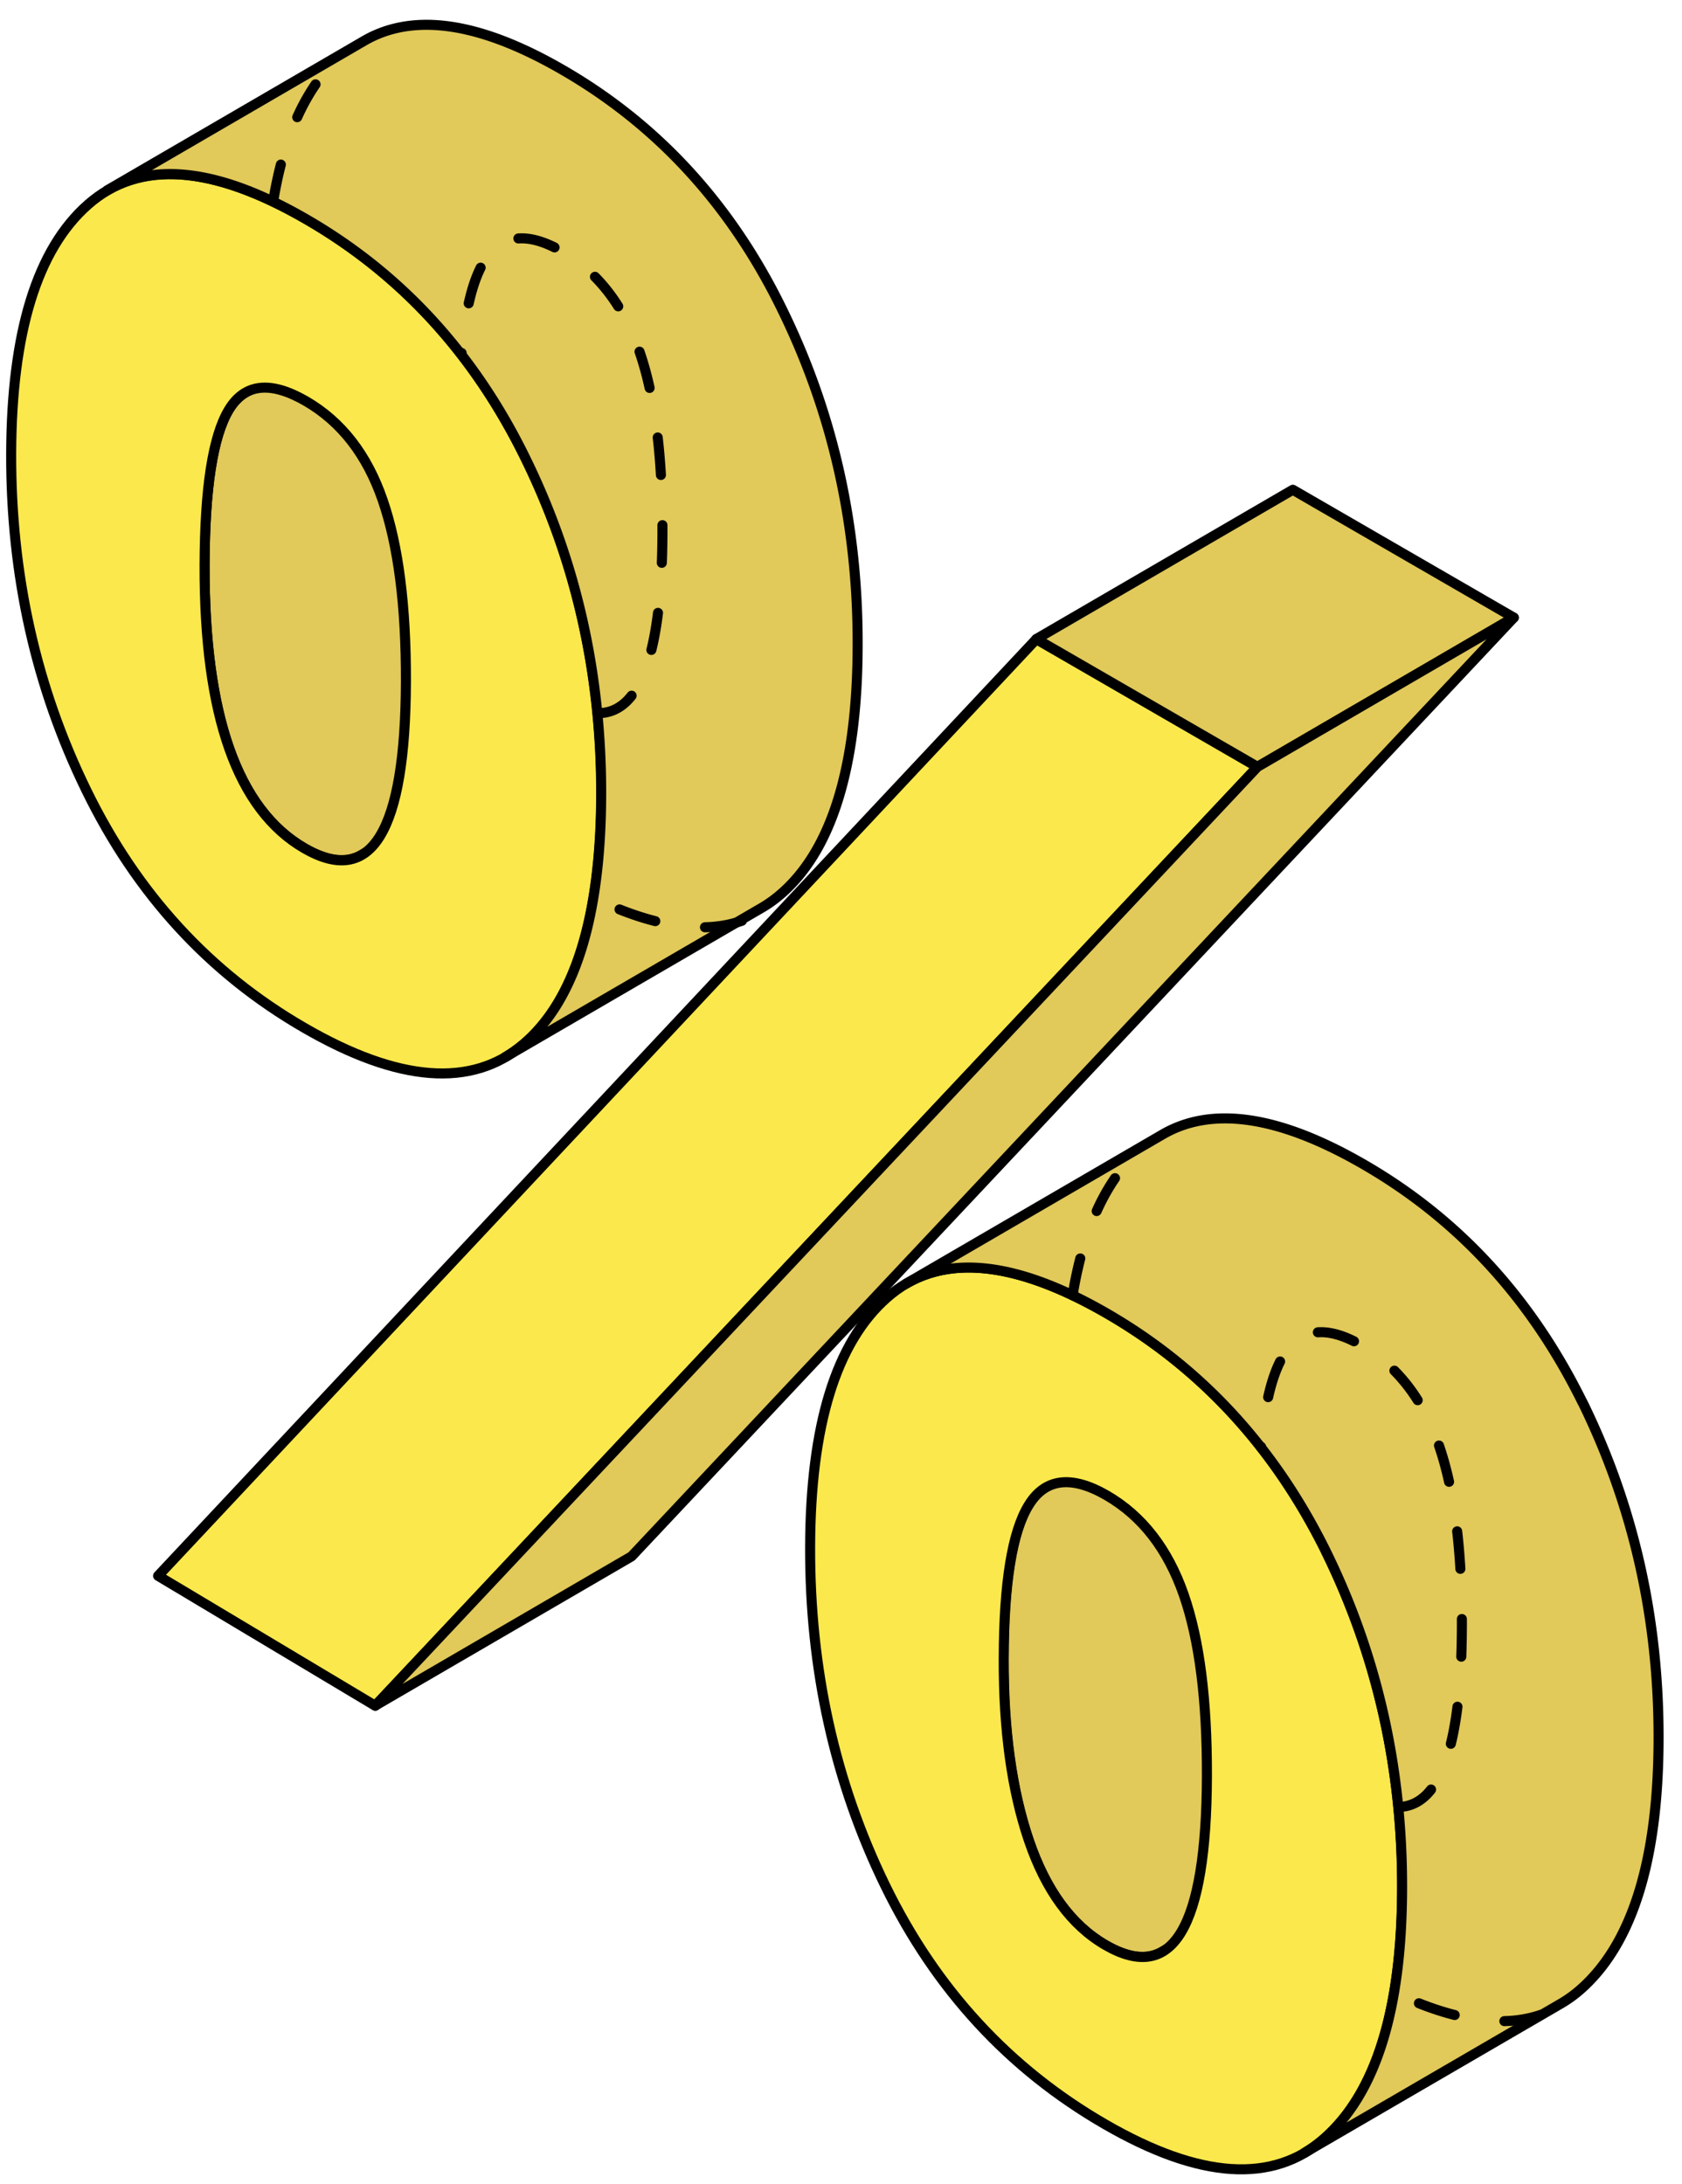
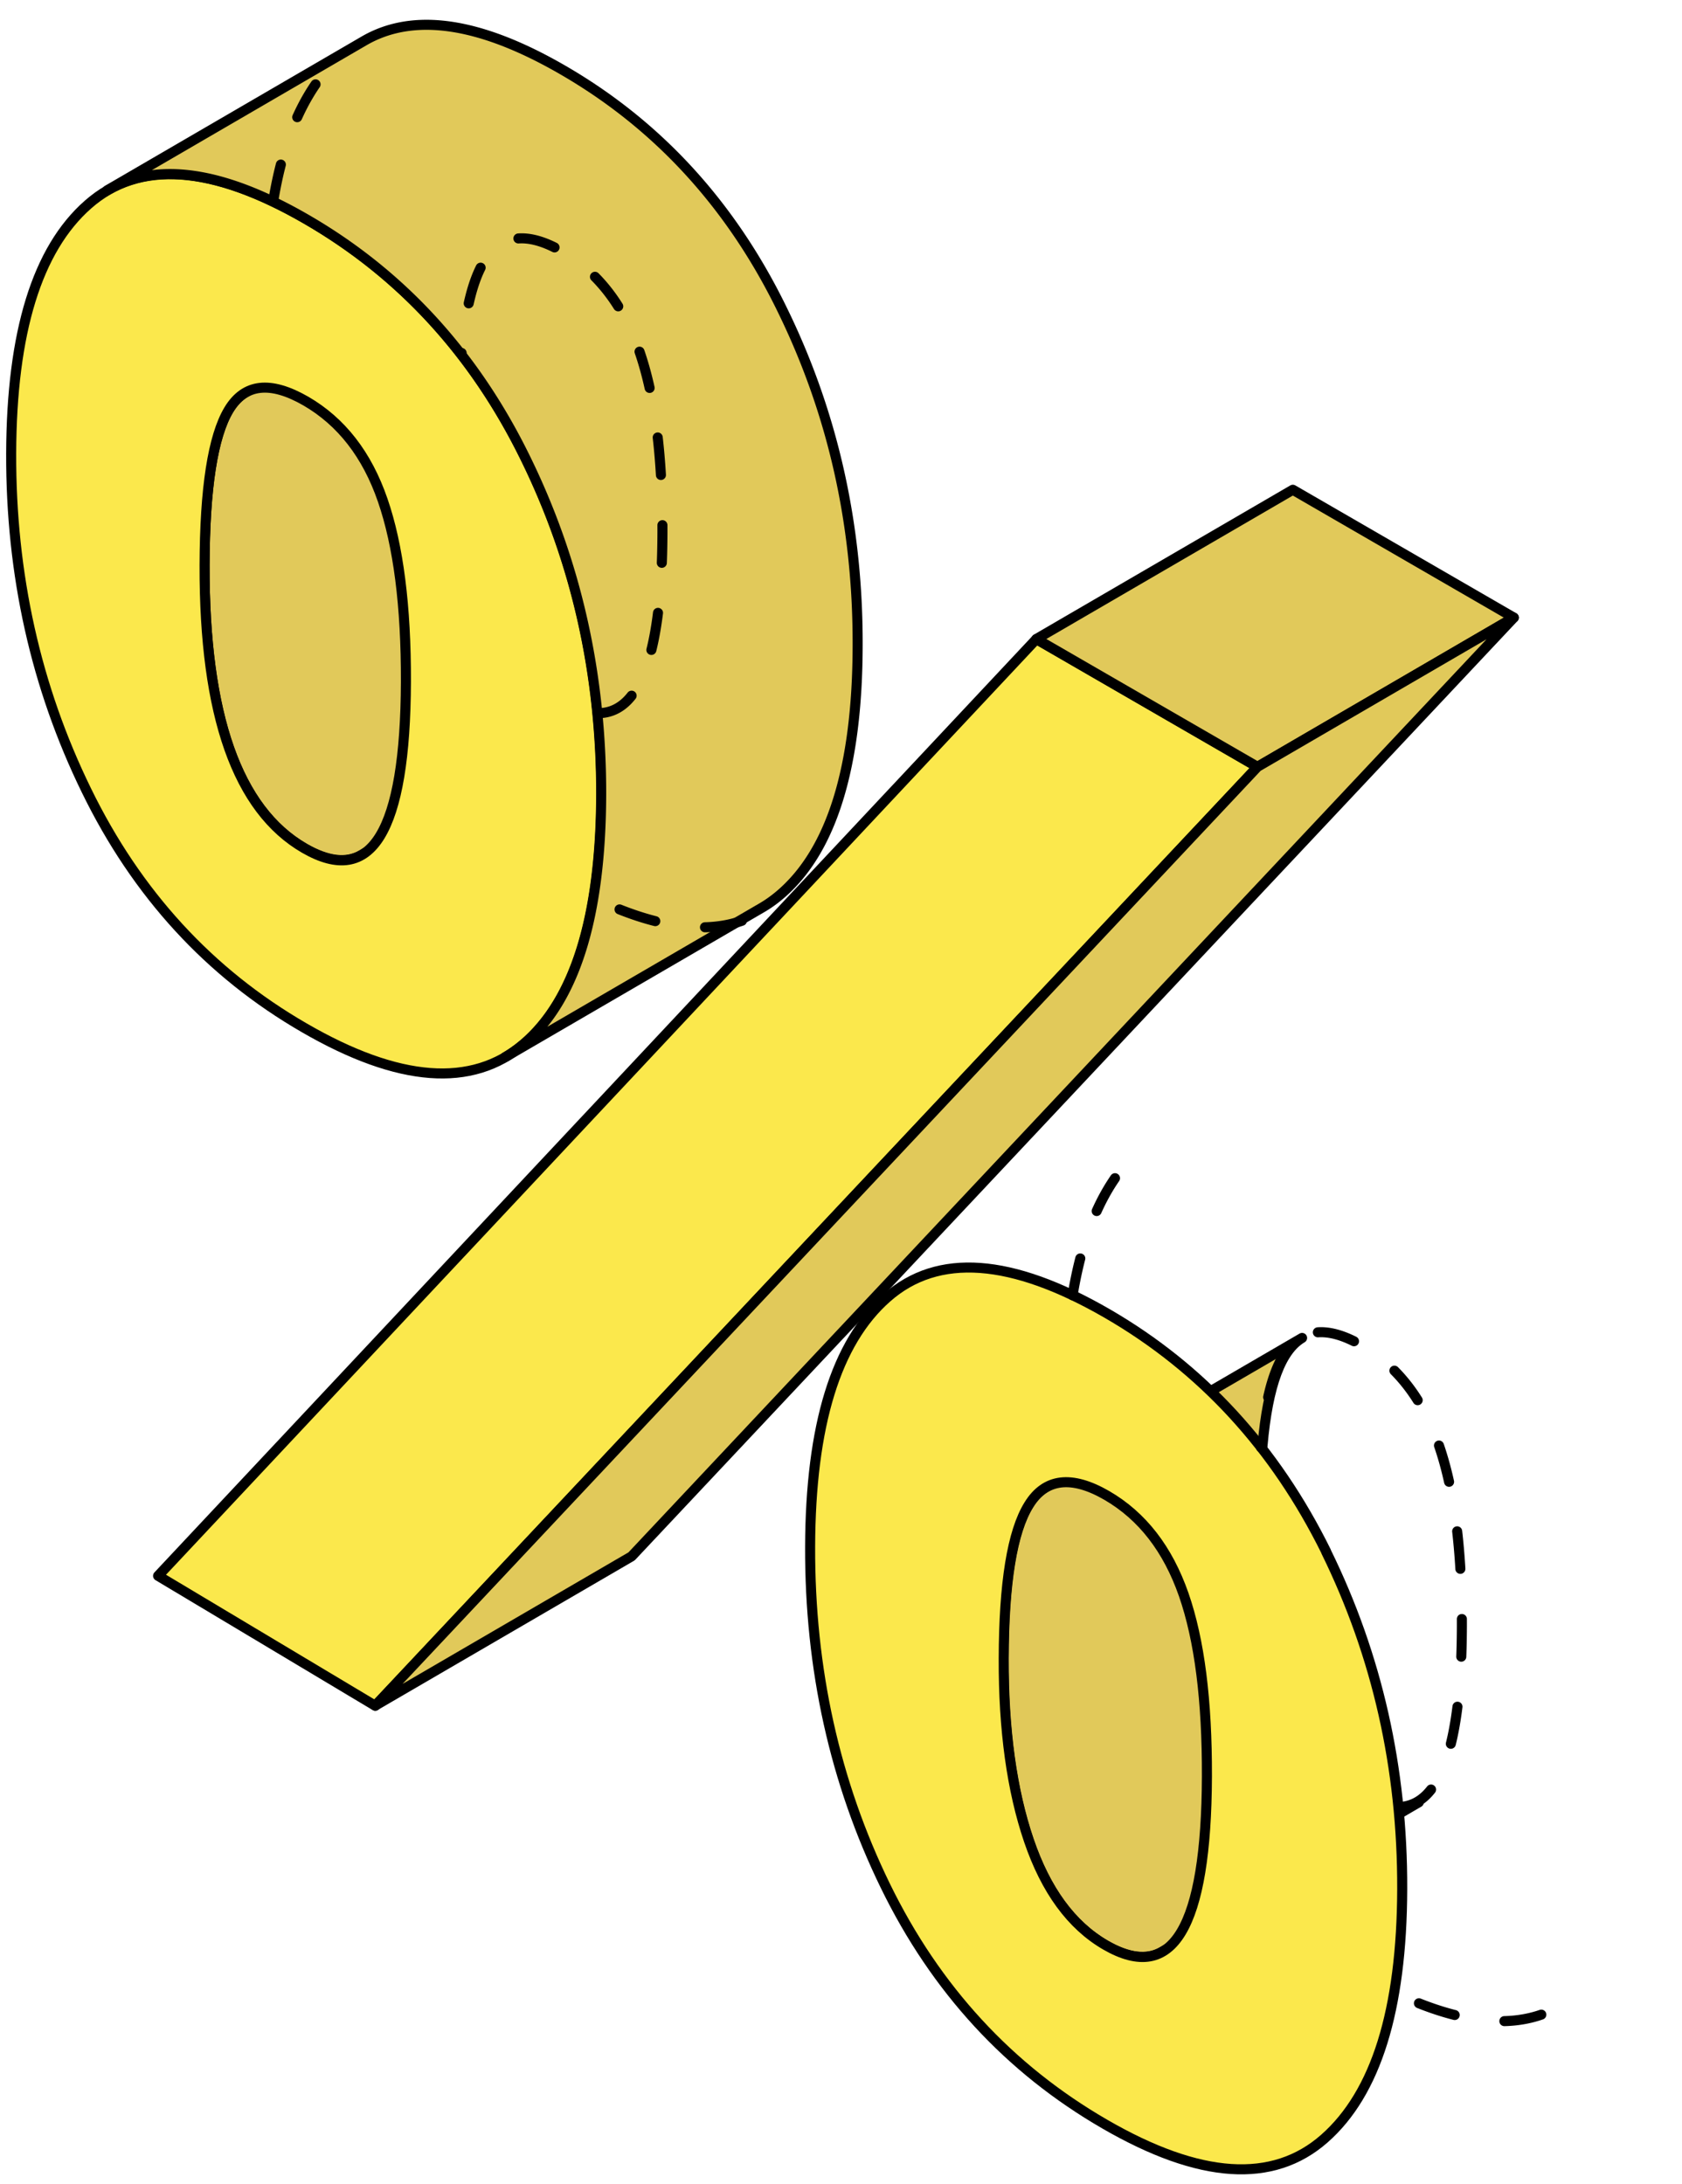
<svg xmlns="http://www.w3.org/2000/svg" width="67" height="87" fill="none" viewBox="0 0 67 87">
  <path fill="#E1C95A" stroke="#000" stroke-linecap="round" stroke-linejoin="round" stroke-miterlimit="10" stroke-width="0.4" d="M22.345 27.84c-2.67-1.545-3.995-5.297-3.98-11.272.008-3.074.324-5.138.963-6.193.188-.309.406-.542.662-.686L9.774 15.634c-.256.15-.474.377-.662.686-.632 1.054-.956 3.119-.963 6.193-.015 5.975 1.309 9.727 3.98 11.271q1.376.794 2.279.264l10.217-5.945c-.602.355-1.362.264-2.28-.263m31.9 43.678c-1.362-.784-2.386-2.178-3.055-4.167q-1.014-2.984-1-7.233.009-4.532 1-6.126.294-.474.677-.7l-10.216 5.944c-.256.151-.49.385-.678.701-.662 1.063-.993 3.112-1 6.126q-.014 4.249 1 7.233c.678 1.989 1.693 3.382 3.055 4.174.91.527 1.67.618 2.272.263l10.216-5.944c-.601.354-1.361.263-2.271-.264z" />
  <path fill="#FBE84C" stroke="#000" stroke-linecap="round" stroke-linejoin="round" stroke-miterlimit="10" stroke-width="0.4" d="M20.849 41.599c-2.047 1.74-4.966 1.522-8.735-.663-3.769-2.178-6.666-5.334-8.674-9.456C1.43 27.366.43 22.89.445 18.061c.016-4.821 1.031-8.13 3.062-9.915 2.024-1.785 4.928-1.59 8.697.588 3.77 2.177 6.681 5.342 8.712 9.478 2.04 4.137 3.047 8.62 3.04 13.442-.015 4.882-1.046 8.204-3.1 9.945zm-12.7-19.077c-.015 5.975 1.31 9.727 3.98 11.271s4.018-.663 4.04-6.638q.012-4.52-.925-7.232c-.625-1.816-1.648-3.127-3.062-3.948-1.415-.814-2.438-.701-3.07.353q-.95 1.583-.963 6.194" />
  <path fill="#E1C95A" stroke="#000" stroke-linecap="round" stroke-linejoin="round" stroke-miterlimit="10" stroke-width="0.4" d="M31.124 12.263c-2.03-4.137-4.942-7.301-8.712-9.479q-4.966-2.87-7.914-1.153L4.28 7.576c1.971-1.145 4.605-.761 7.915 1.153 3.769 2.177 6.68 5.342 8.712 9.478 2.039 4.136 3.047 8.62 3.04 13.441-.016 4.883-1.047 8.205-3.1 9.946a5 5 0 0 1-.723.512l10.217-5.945q.372-.216.722-.512c2.054-1.74 3.092-5.056 3.1-9.945q.021-7.235-3.04-13.442" />
  <path fill="#FBE84C" stroke="#000" stroke-linecap="round" stroke-linejoin="round" stroke-miterlimit="10" stroke-width="0.4" d="M52.823 61.805c2.032 4.136 3.047 8.619 3.032 13.44-.015 4.823-1.045 8.13-3.1 9.939-2.053 1.808-4.965 1.612-8.741-.573-3.822-2.208-6.741-5.38-8.75-9.5-2.009-4.122-3.01-8.628-2.994-13.502.015-4.83 1.03-8.137 3.062-9.923 2.023-1.786 4.95-1.575 8.772.633 3.776 2.185 6.68 5.35 8.72 9.478zm-8.787 15.671c2.678 1.552 4.018-.693 4.04-6.72.008-3.022-.293-5.425-.925-7.241-.632-1.809-1.648-3.127-3.062-3.948-1.407-.814-2.453-.686-3.107.377-.662 1.062-.993 3.111-1 6.125q-.014 4.25 1 7.233c.677 1.989 1.692 3.383 3.054 4.174" />
-   <path fill="#E1C95A" stroke="#000" stroke-linecap="round" stroke-linejoin="round" stroke-miterlimit="10" stroke-width="0.4" d="M63.035 55.856c-2.04-4.137-4.943-7.301-8.72-9.479-3.363-1.943-6.034-2.335-8.005-1.19l-10.216 5.945c1.97-1.153 4.642-.754 8.005 1.19 3.776 2.185 6.68 5.35 8.719 9.478 2.031 4.137 3.047 8.62 3.032 13.442-.015 4.821-1.046 8.129-3.1 9.937a5.3 5.3 0 0 1-.79.573l10.217-5.945a5 5 0 0 0 .79-.572c2.046-1.808 3.085-5.116 3.1-9.938.015-4.83-1.001-9.312-3.032-13.449z" />
  <path stroke="#000" stroke-dasharray="1.5 2" stroke-linecap="round" stroke-linejoin="round" stroke-miterlimit="10" stroke-width="0.4" d="M61.396 80.247c-1.57.548-3.55.22-5.84-.876m-12.83-27.777q.657-4.032 2.762-5.883a5 5 0 0 1 .156-.132m10.088 26.397c1.653-.06 2.483-2.462 2.5-7.196.008-3.021-.293-5.424-.925-7.24-.632-1.809-1.648-3.127-3.062-3.948-1.407-.814-2.453-.686-3.107.377q-.697 1.12-.907 3.685M29.553 36.676c-1.57.55-3.55.22-5.84-.876M10.882 8.024q.656-4.033 2.761-5.883.077-.069.156-.132m10.088 26.397c1.653-.061 2.483-2.462 2.5-7.196.008-3.021-.293-5.425-.925-7.24-.632-1.809-1.647-3.127-3.062-3.948-1.407-.814-2.452-.686-3.107.376q-.696 1.12-.907 3.686" />
  <path fill="#FBE84C" stroke="#000" stroke-linecap="round" stroke-linejoin="round" stroke-miterlimit="10" stroke-width="0.4" d="m41.28 25.459 8.81 5.093-35.141 37.393-8.652-5.176z" />
  <path fill="#E1C95A" stroke="#000" stroke-linecap="round" stroke-linejoin="round" stroke-miterlimit="10" stroke-width="0.4" d="m41.281 25.453 10.217-5.945L60.3 24.6l-10.209 5.945z" />
  <path fill="#E1C95A" stroke="#000" stroke-linecap="round" stroke-linejoin="round" stroke-miterlimit="10" stroke-width="0.4" d="M50.09 30.544 60.3 24.6 25.158 61.993 14.95 67.937z" />
</svg>